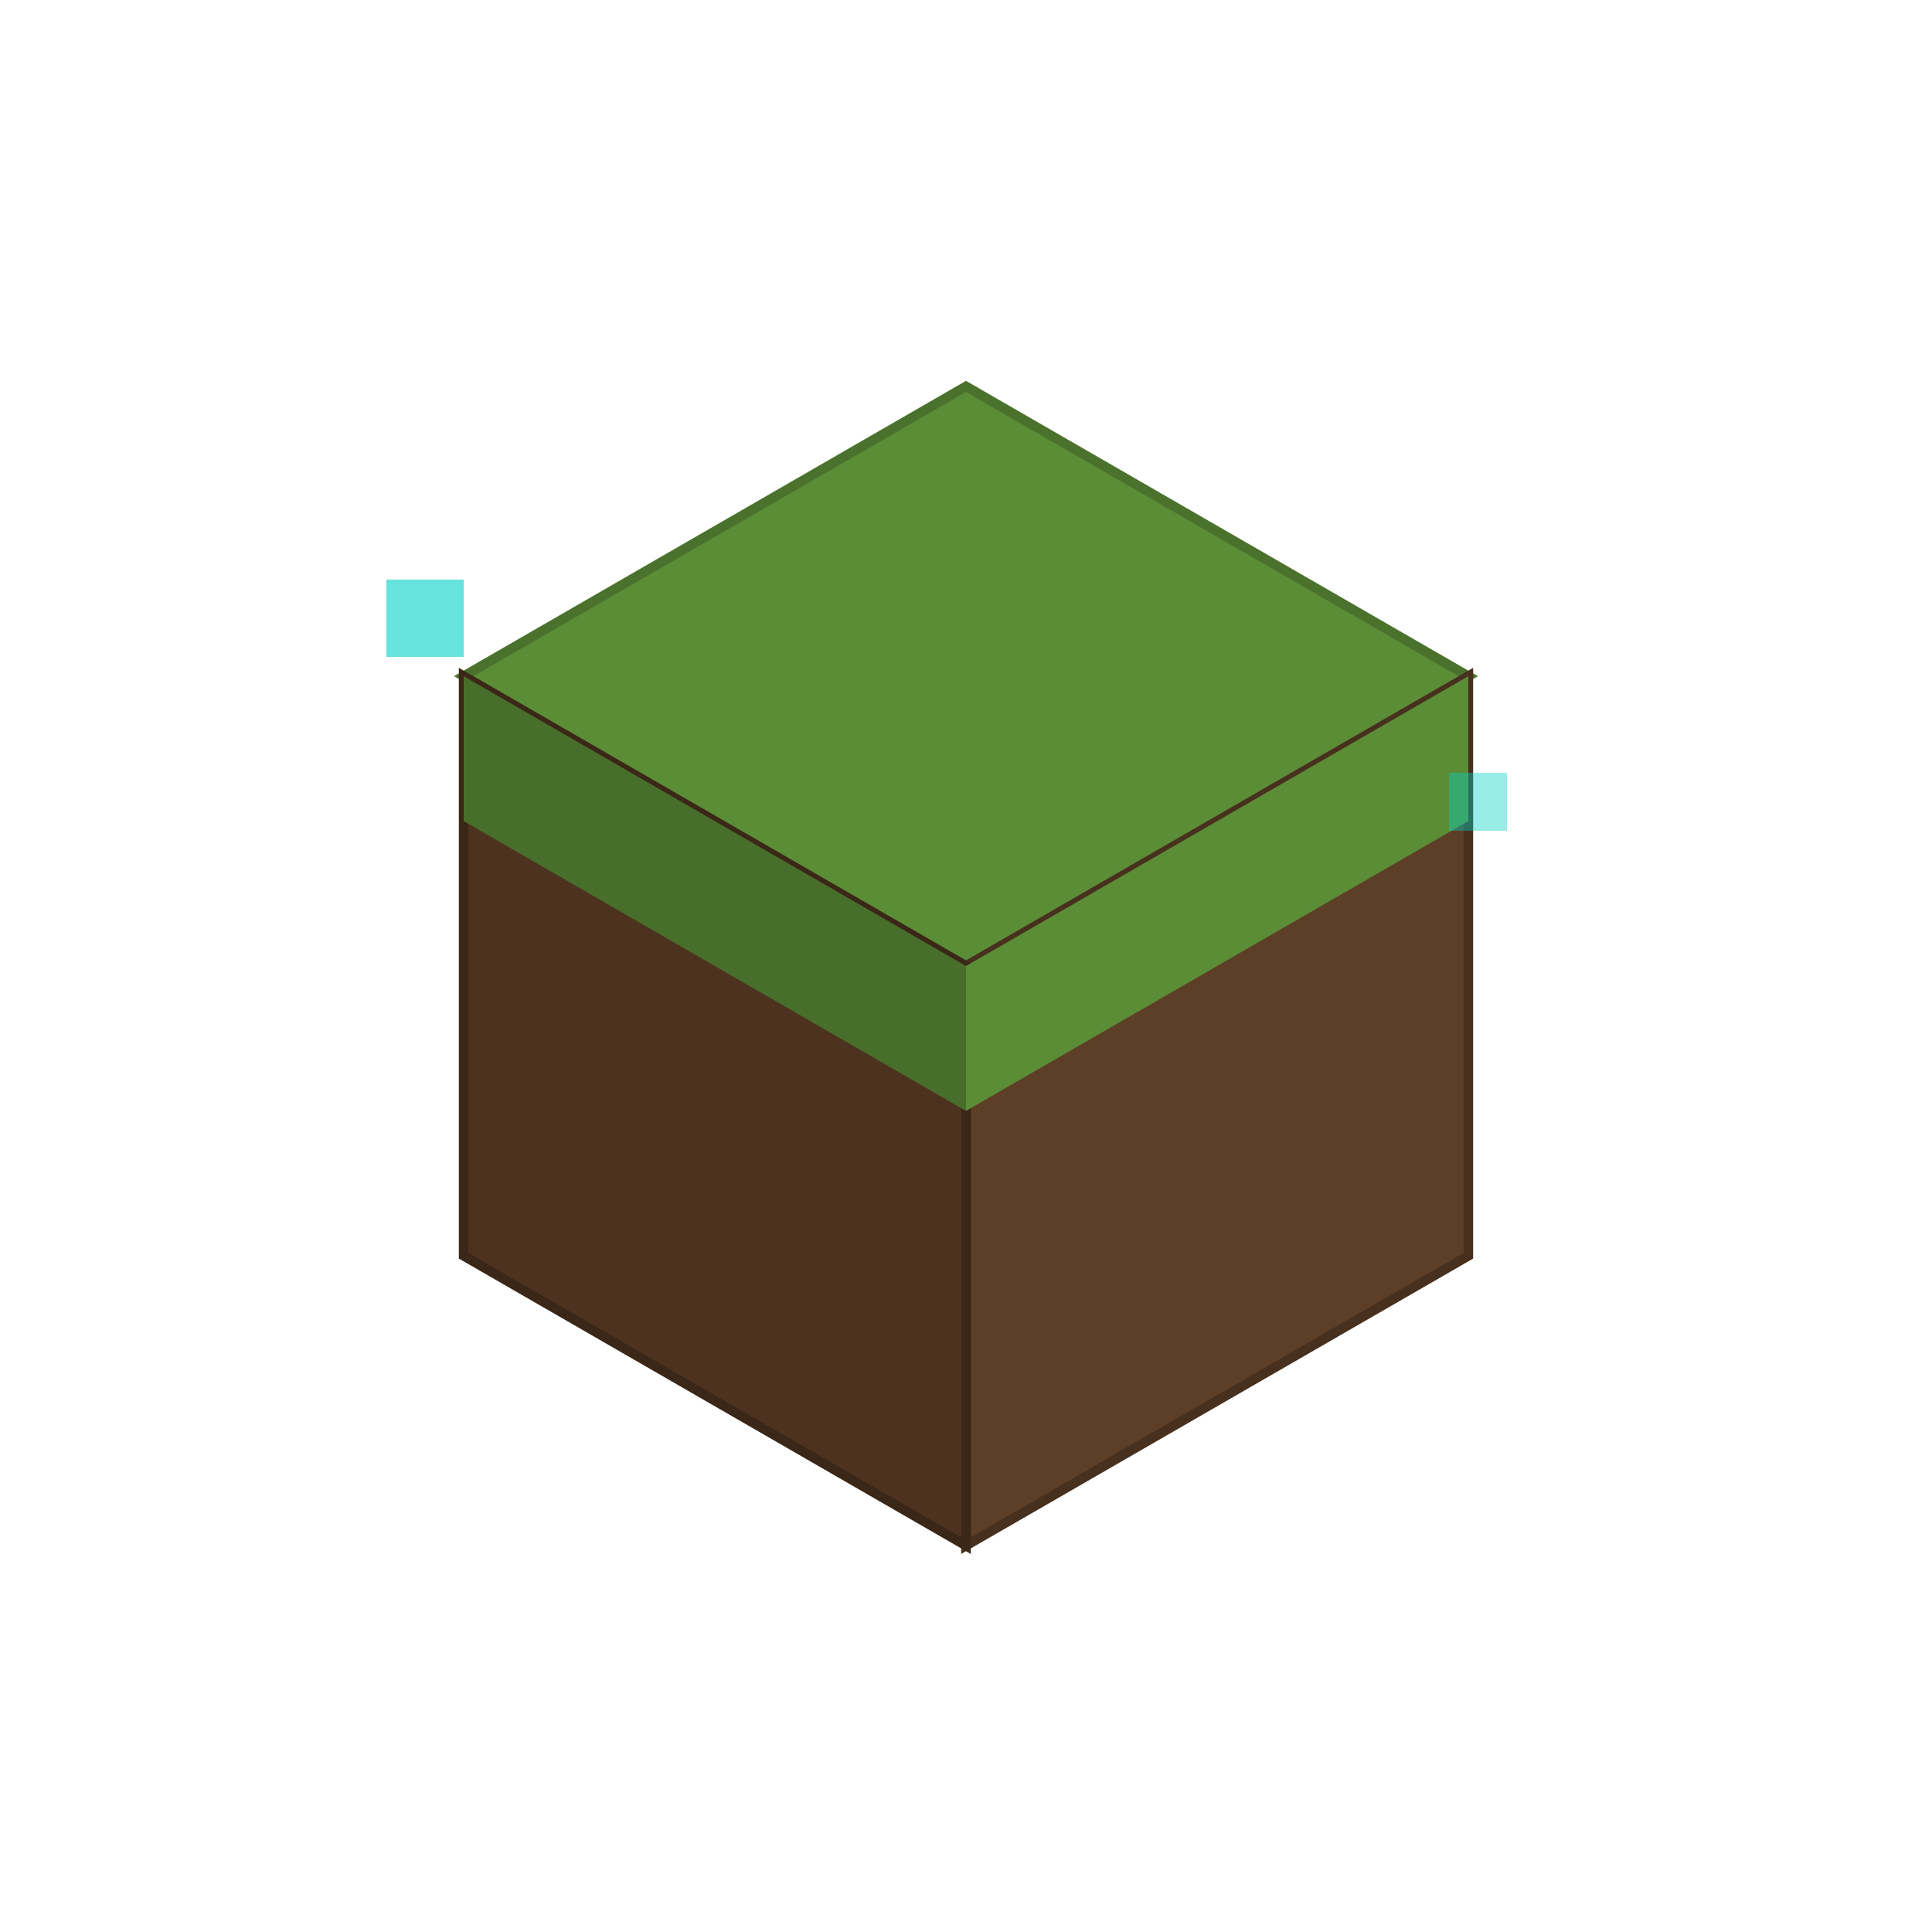
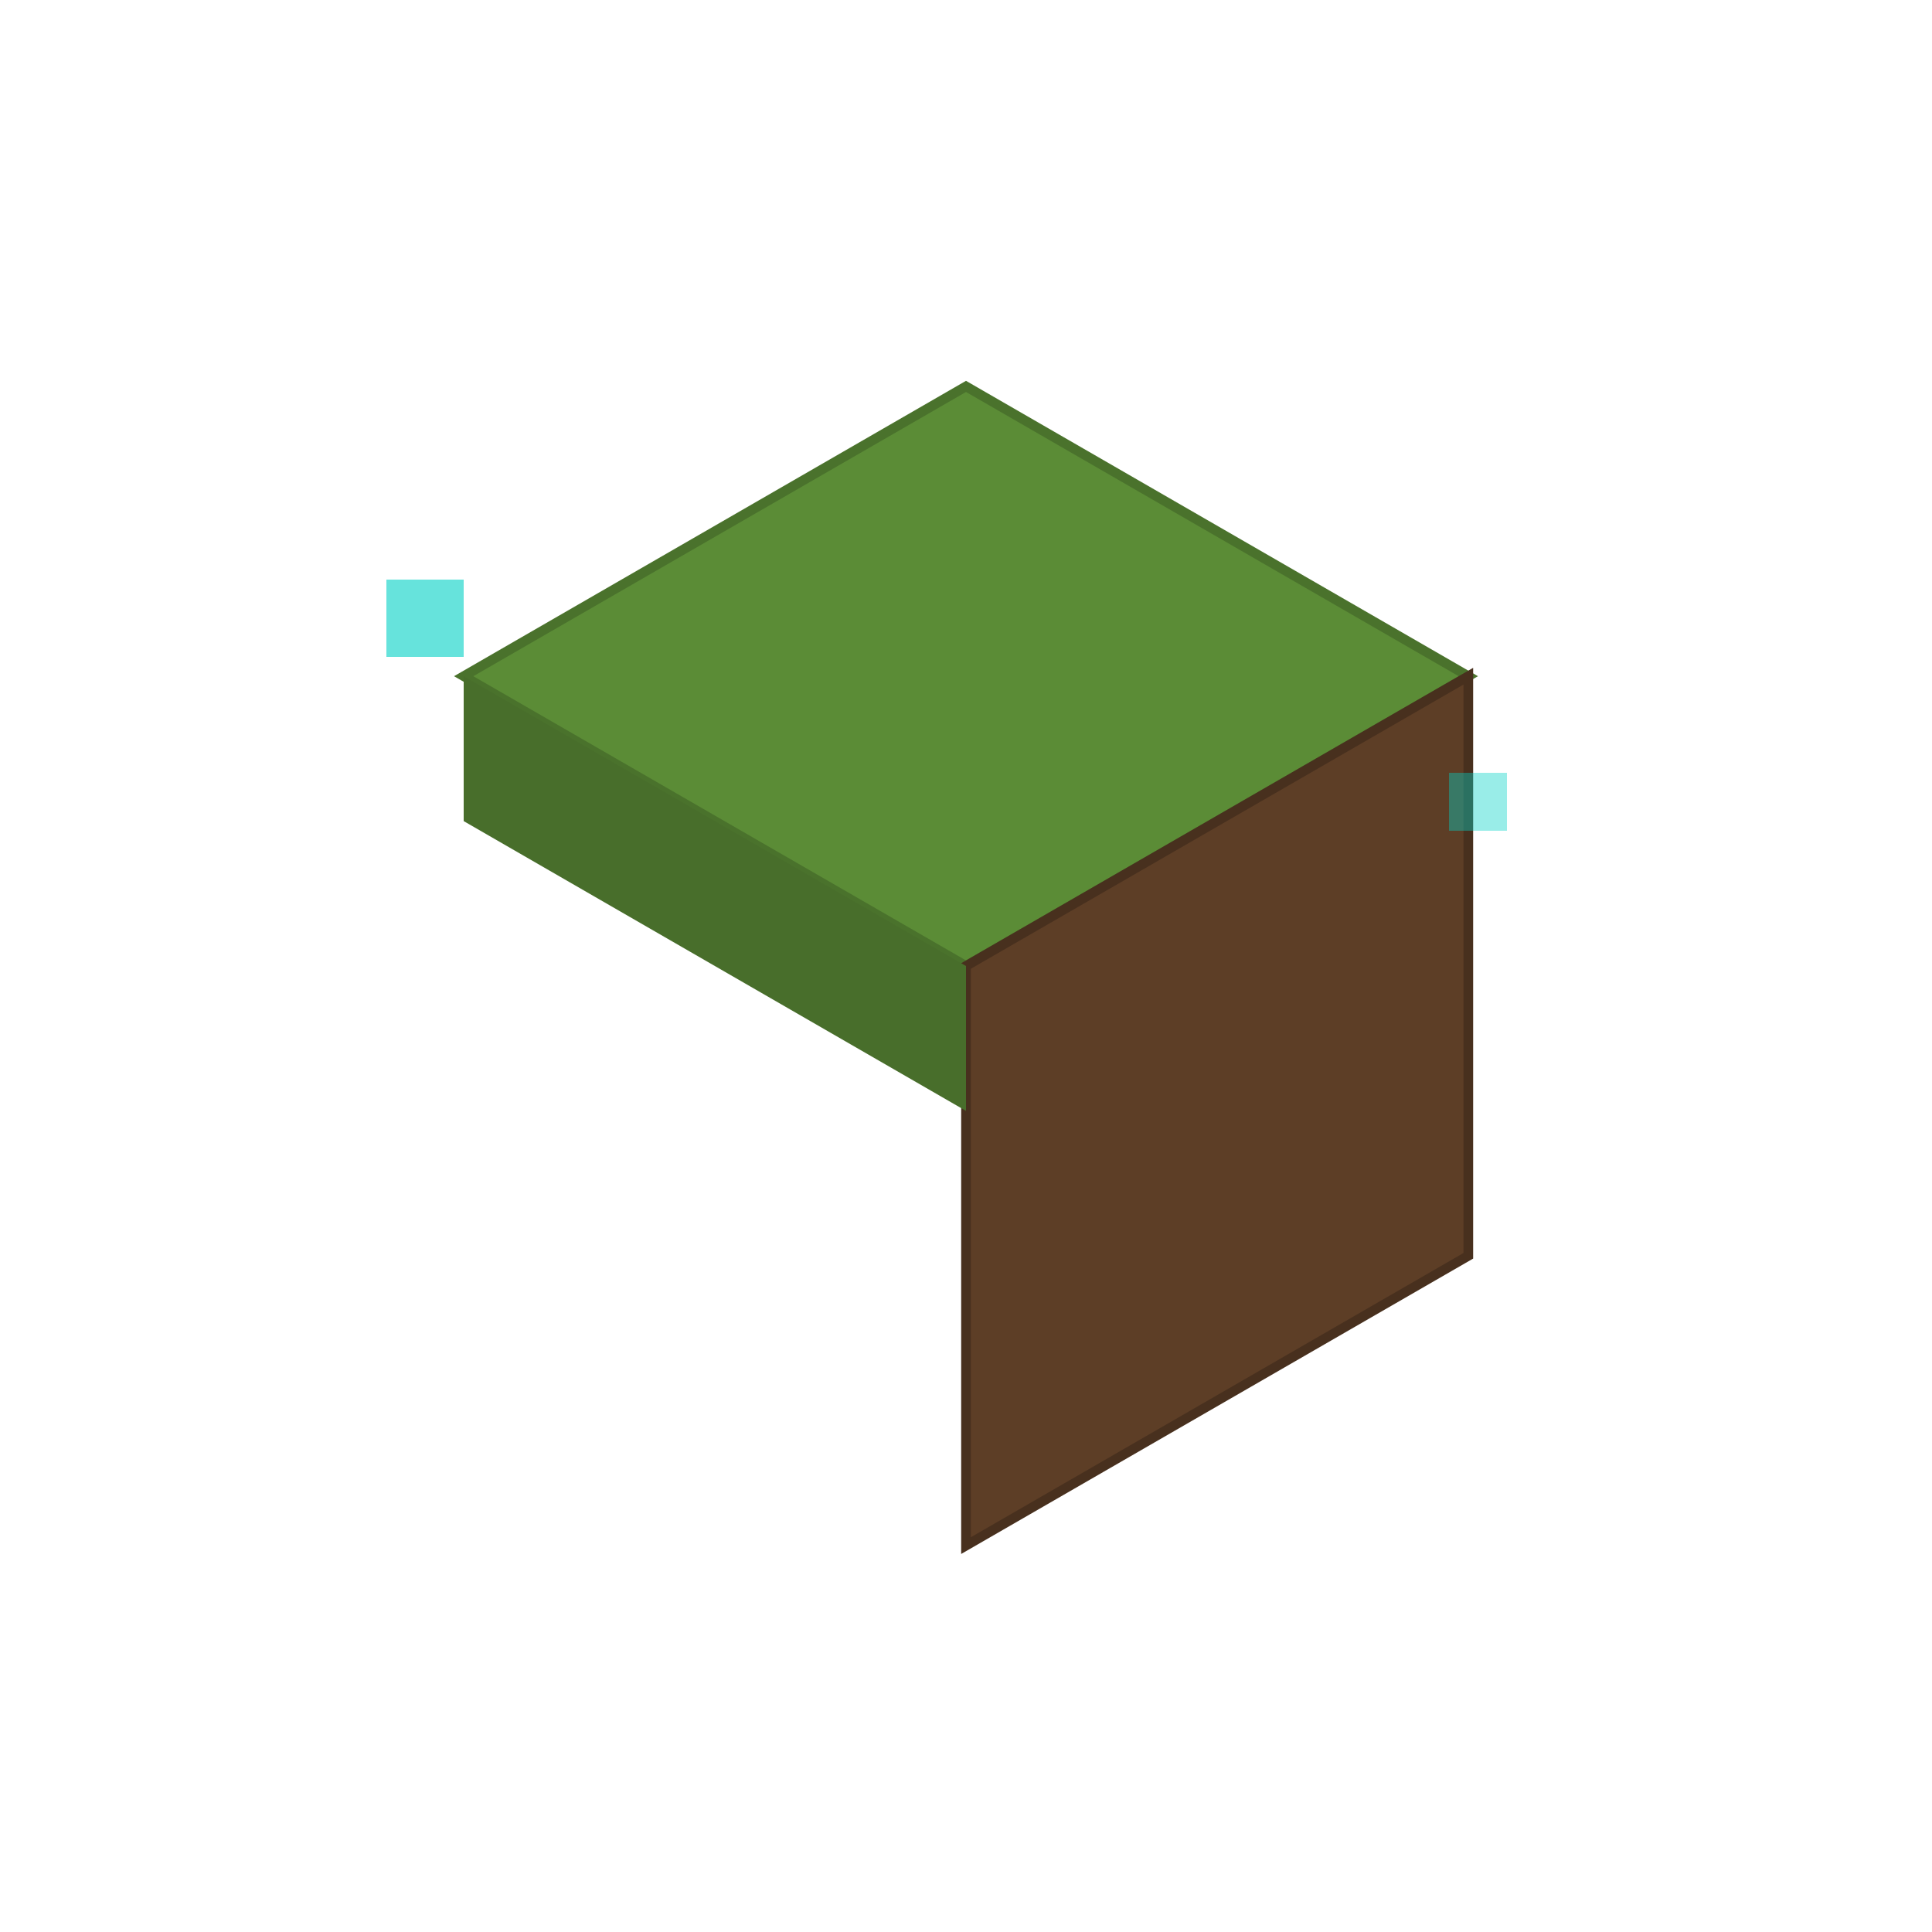
<svg xmlns="http://www.w3.org/2000/svg" viewBox="0 0 200 200">
  <defs>
    <filter id="shadow">
      <feDropShadow dx="0" dy="10" stdDeviation="10" flood-opacity="0.5" />
    </filter>
  </defs>
  <g transform="translate(100, 100)" filter="url(#shadow)">
    <path d="M0,-60 L52,-30 L0,0 L-52,-30 Z" fill="#5b8c36" stroke="#4a722c" stroke-width="1" />
    <path d="M0,0 L52,-30 L52,30 L0,60 Z" fill="#5d3e26" stroke="#48301e" stroke-width="1" />
-     <path d="M0,0 L-52,-30 L-52,30 L0,60 Z" fill="#4d331f" stroke="#3b2718" stroke-width="1" />
-     <path d="M0,0 L52,-30 L52,-15 L0,15 Z" fill="#5b8c36" />
    <path d="M0,0 L-52,-30 L-52,-15 L0,15 Z" fill="#486e2b" />
    <rect x="-60" y="-40" width="8" height="8" fill="#00d1c5" opacity="0.6">
      <animate attributeName="y" values="-40;-60;-40" dur="3s" repeatCount="indefinite" />
    </rect>
    <rect x="50" y="-20" width="6" height="6" fill="#00d1c5" opacity="0.4">
      <animate attributeName="y" values="-20;-40;-20" dur="4s" repeatCount="indefinite" />
    </rect>
  </g>
</svg>